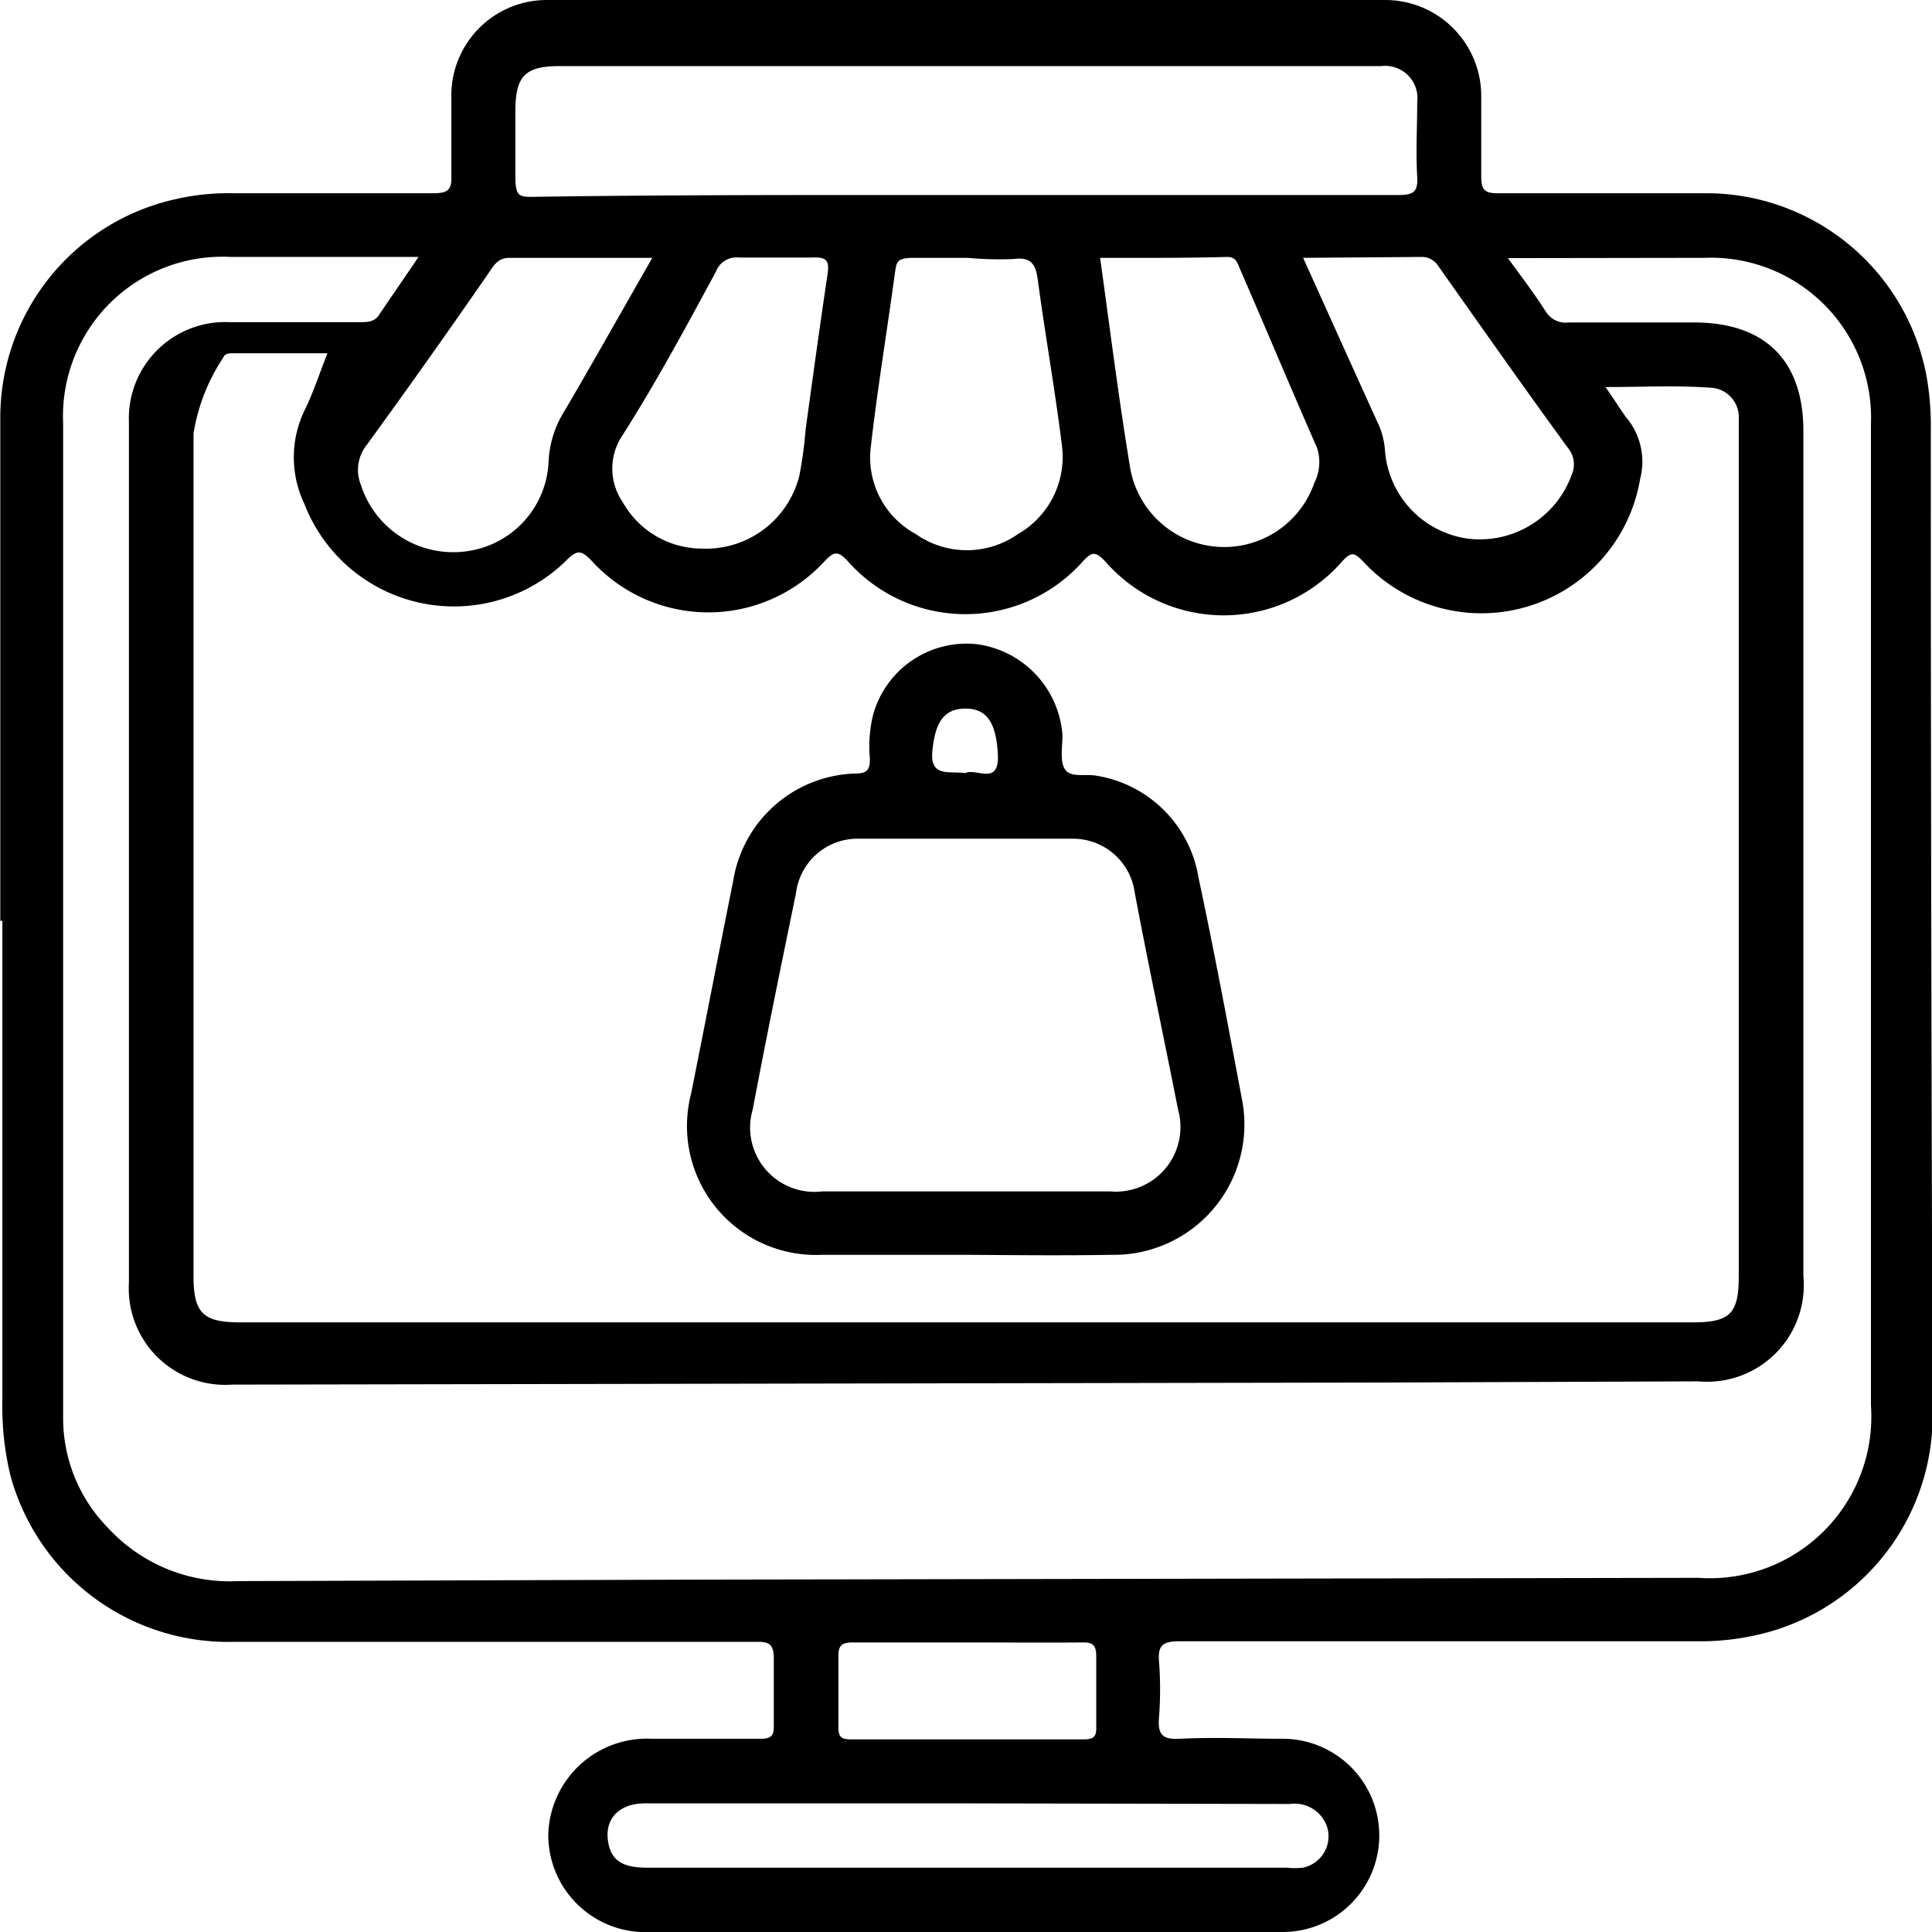
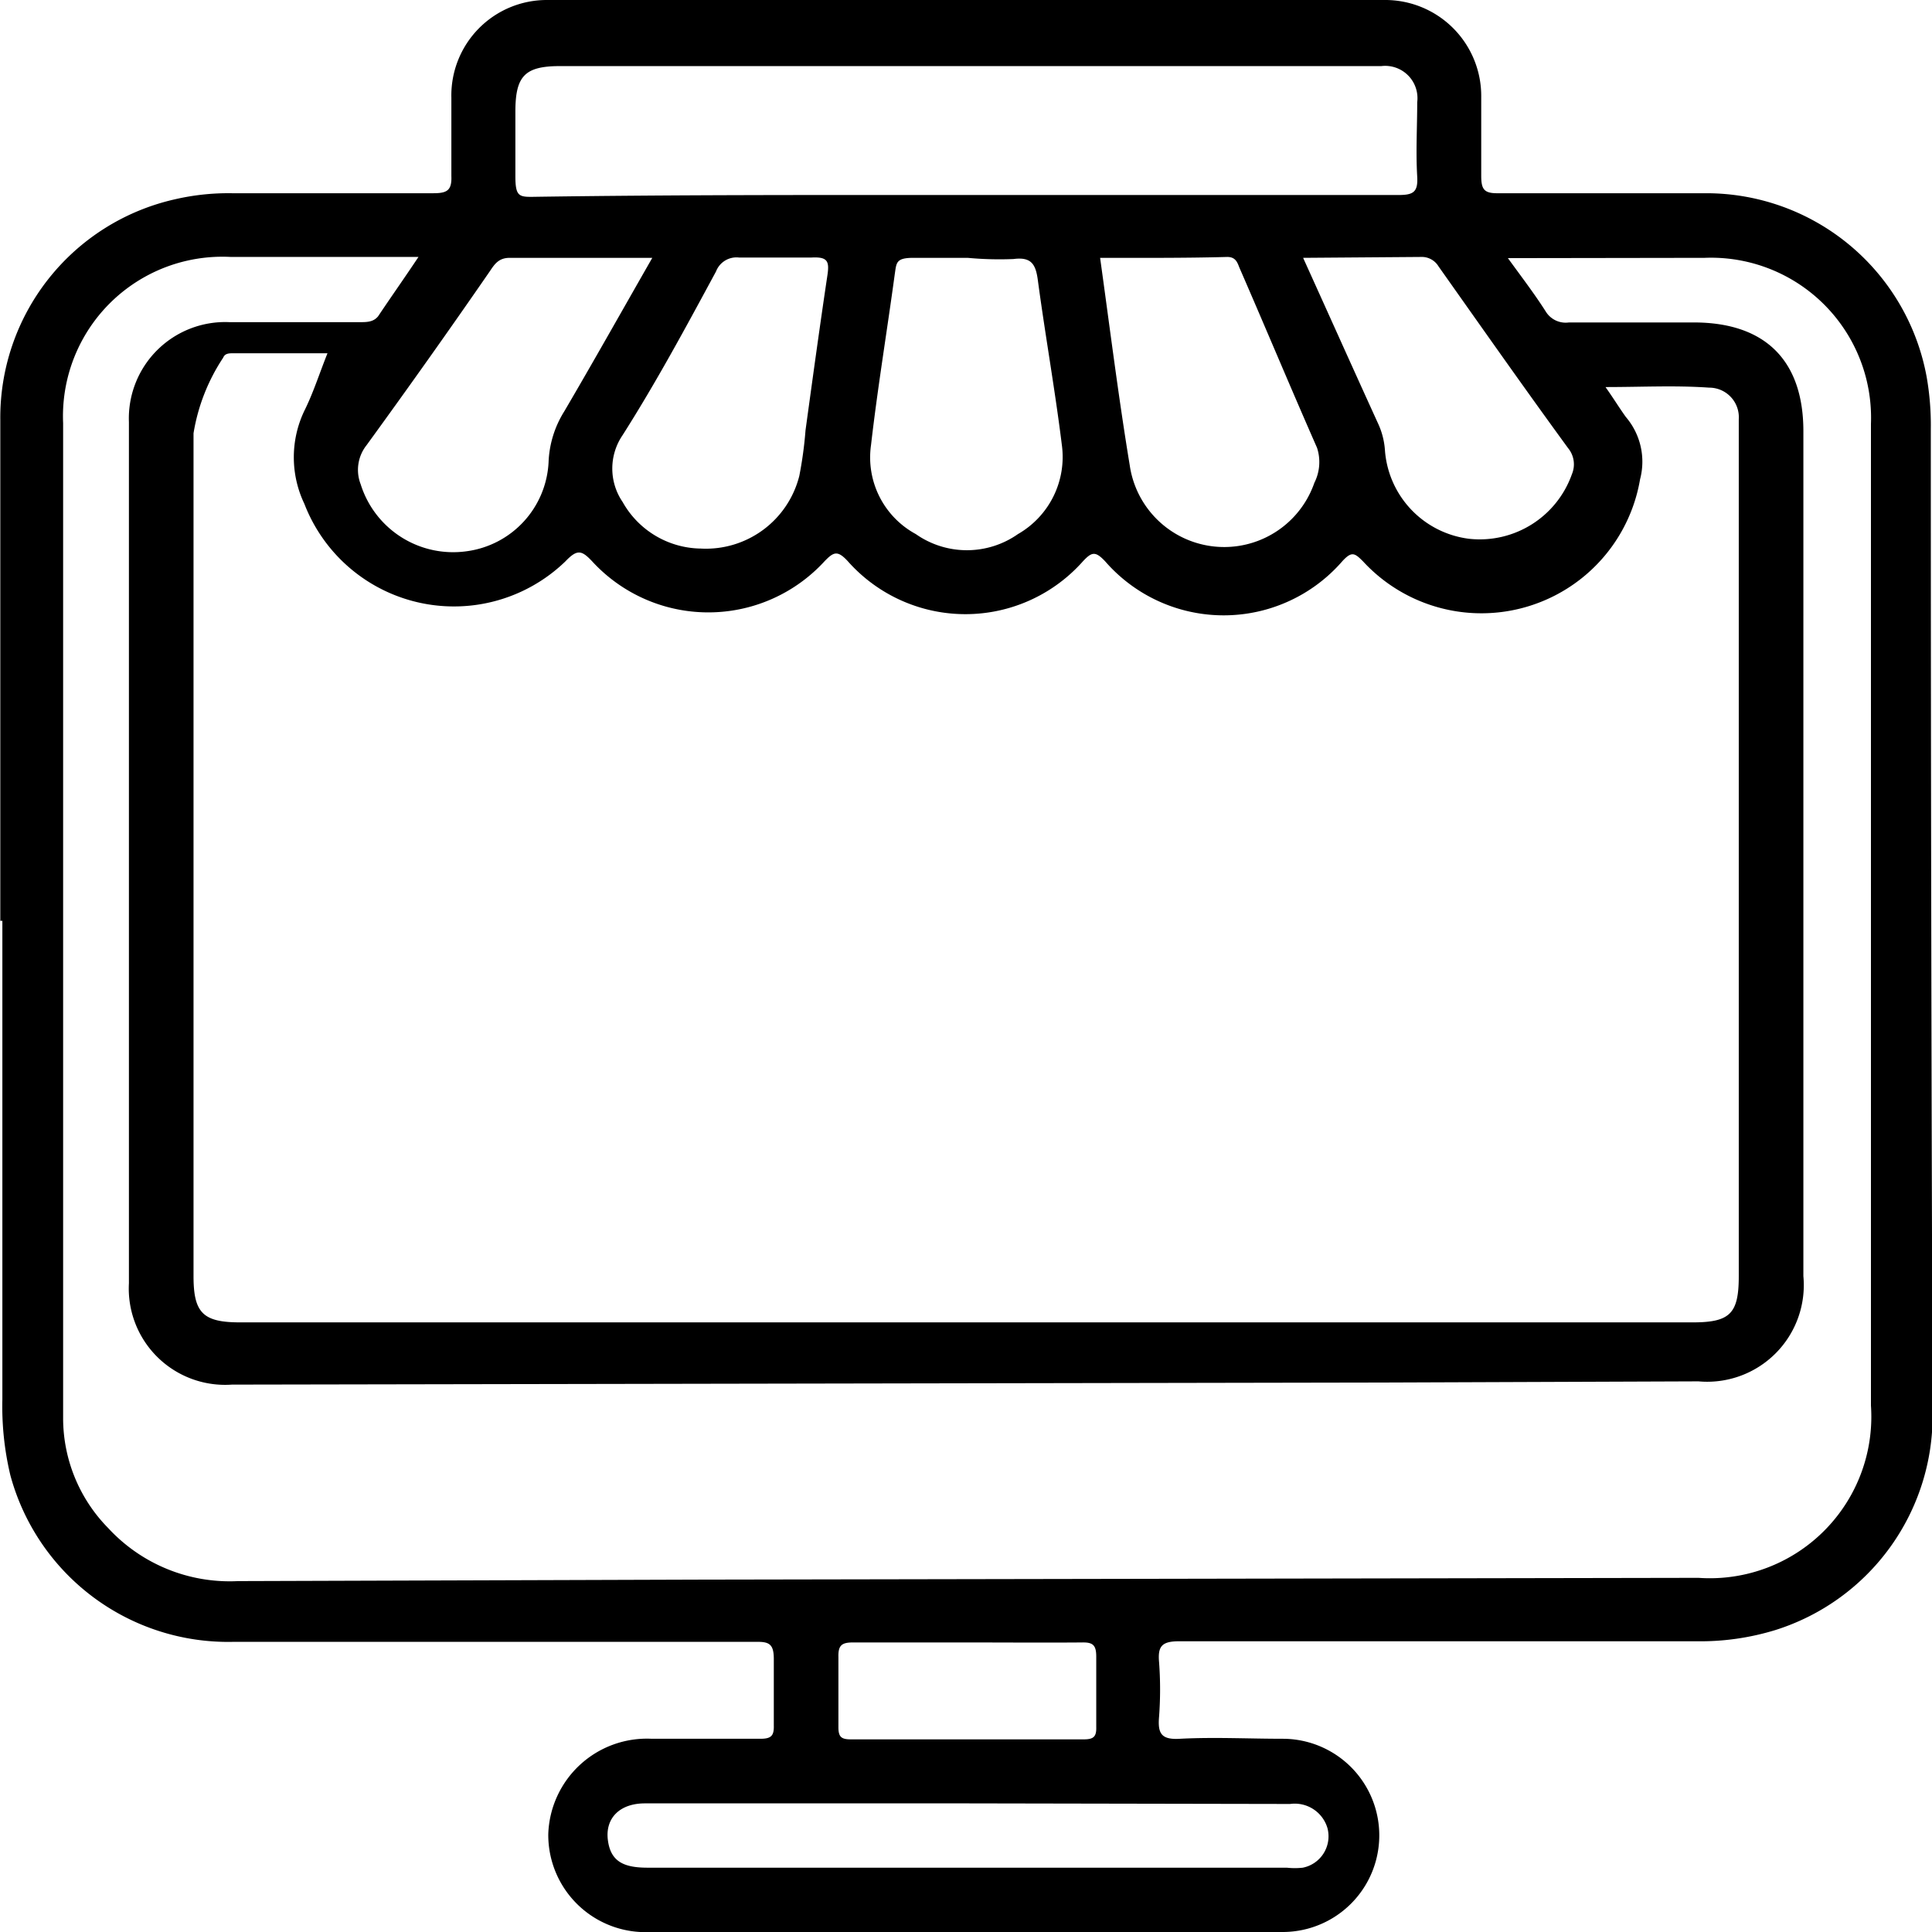
<svg xmlns="http://www.w3.org/2000/svg" id="Layer_10" data-name="Layer 10" viewBox="0 0 65.19 65.2">
  <title>software-icon-a10</title>
  <path d="M3.36,33.07c0-5.64,0-11.27,0-16.91A7.55,7.55,0,0,1,9.23,8.73a8,8,0,0,1,1.95-.21c2.27,0,4.53,0,6.79,0,.46,0,.63-.09.61-.58,0-.88,0-1.76,0-2.65A3.22,3.22,0,0,1,21.82,2H50.06a3.24,3.24,0,0,1,3.27,3.28c0,.88,0,1.76,0,2.65,0,.47.1.6.59.59,2.33,0,4.66,0,7,0a7.56,7.56,0,0,1,7.44,6.2,9.43,9.43,0,0,1,.14,1.76q0,16.61.06,33.2A7.58,7.58,0,0,1,63.26,57a8.62,8.62,0,0,1-2.67.38c-5.82,0-11.63,0-17.45,0-.58,0-.73.16-.68.71a12.42,12.42,0,0,1,0,1.83c-.05.57.07.79.71.75,1.15-.06,2.31,0,3.46,0a3.26,3.26,0,1,1,0,6.52q-10.66,0-21.32,0a3.28,3.28,0,0,1-3.46-3.3,3.33,3.33,0,0,1,3.49-3.22c1.22,0,2.44,0,3.67,0,.36,0,.46-.1.45-.45,0-.75,0-1.5,0-2.24,0-.5-.15-.59-.6-.58-5.89,0-11.77,0-17.66,0a7.61,7.61,0,0,1-7.5-5.62,10,10,0,0,1-.27-2.56V33.07Zm54.17-18c.27.38.45.68.68,1a2.32,2.32,0,0,1,.48,2.1,5.43,5.43,0,0,1-9.35,2.77c-.28-.28-.38-.35-.7,0a5.3,5.3,0,0,1-8,0c-.33-.35-.45-.32-.75,0a5.3,5.3,0,0,1-7.93,0c-.35-.38-.48-.32-.79,0a5.32,5.32,0,0,1-7.84,0c-.35-.37-.5-.42-.9,0A5.41,5.41,0,0,1,13.62,19a3.64,3.64,0,0,1,0-3.14c.3-.6.5-1.24.78-1.94H11.23c-.15,0-.29,0-.35.15a6.5,6.5,0,0,0-1,2.55q0,14.22,0,28.44c0,1.24.32,1.56,1.57,1.56l19.76,0,29.26,0c1.26,0,1.55-.3,1.55-1.56V16.62c0-.16,0-.32,0-.47a1,1,0,0,0-1-1.07C59.88,15,58.76,15.06,57.53,15.06Zm-3.3-4.36c.48.66.9,1.21,1.27,1.79a.79.79,0,0,0,.79.38H60.5c2.41,0,3.7,1.28,3.7,3.67V45.06a3.26,3.26,0,0,1-3.54,3.55L50,48.65l-38.83.07A3.25,3.25,0,0,1,7.7,45.3V16.24a3.25,3.25,0,0,1,3.39-3.37H15.5c.22,0,.45,0,.61-.2.42-.63.86-1.25,1.36-2H11.14a5.38,5.38,0,0,0-5.66,5.61q0,16.8,0,33.61A5.29,5.29,0,0,0,7,53.56a5.58,5.58,0,0,0,4.38,1.79l15.61-.05,33.67-.06a5.45,5.45,0,0,0,5.82-5.81q0-3.26,0-6.52c0-8.87,0-17.74,0-26.61a5.4,5.4,0,0,0-5.61-5.6ZM35.88,8.58v0h1.36q6.65,0,13.3,0c.5,0,.66-.1.63-.62-.05-.83,0-1.67,0-2.51a1.09,1.09,0,0,0-1.21-1.22H22.25c-1.19,0-1.51.33-1.51,1.54,0,.72,0,1.45,0,2.17s.13.71.7.7C26.24,8.57,31.06,8.58,35.88,8.58ZM25.36,10.7c-1.68,0-3.25,0-4.81,0-.37,0-.51.21-.67.45-1.38,2-2.75,3.93-4.16,5.87a1.34,1.34,0,0,0-.2,1.32A3.27,3.27,0,0,0,19.1,20.6a3.19,3.19,0,0,0,2.76-3,3.47,3.47,0,0,1,.53-1.72C23.37,14.21,24.33,12.5,25.36,10.7ZM36,10.7c-.61,0-1.23,0-1.83,0s-.57.17-.63.56c-.26,1.92-.58,3.84-.8,5.76a2.94,2.94,0,0,0,1.51,3,3,3,0,0,0,3.45,0,3,3,0,0,0,1.48-3c-.23-1.86-.56-3.7-.81-5.56-.07-.53-.21-.8-.82-.72A11.44,11.44,0,0,1,36,10.7Zm4.47,0c.33,2.37.62,4.7,1,7a3.22,3.22,0,0,0,6.23.59,1.55,1.55,0,0,0,.09-1.18c-.88-2-1.74-4.06-2.62-6.08-.07-.18-.13-.36-.41-.36C43.31,10.71,41.89,10.7,40.46,10.7ZM36,62.85H25.11c-.85,0-1.34.5-1.25,1.23s.53.94,1.34.94H46.77a2.45,2.45,0,0,0,.54,0,1.08,1.08,0,0,0,.83-1.34,1.15,1.15,0,0,0-1.26-.81Zm-9-42.34a3.25,3.25,0,0,0,3.32-2.45,13.26,13.26,0,0,0,.21-1.54c.24-1.75.48-3.5.74-5.24.07-.47,0-.62-.54-.59-.81,0-1.62,0-2.44,0a.74.74,0,0,0-.78.47c-1,1.85-2,3.71-3.15,5.52a2,2,0,0,0,0,2.26A3.07,3.07,0,0,0,27.06,20.51ZM47.32,10.7c.87,1.92,1.69,3.75,2.52,5.57a2.55,2.55,0,0,1,.24.91,3.25,3.25,0,0,0,2.84,3A3.3,3.3,0,0,0,56.39,18a.86.86,0,0,0-.13-.88c-1.46-2-2.92-4.08-4.37-6.13a.66.66,0,0,0-.6-.32ZM36,57.42c-1.29,0-2.58,0-3.87,0-.38,0-.5.1-.49.49,0,.79,0,1.58,0,2.37,0,.33.1.41.42.41h7.86c.33,0,.43-.09.42-.42,0-.79,0-1.58,0-2.37,0-.39-.11-.49-.49-.48C38.52,57.43,37.23,57.42,36,57.42Z" transform="translate(-3.35 -2)" />
-   <path d="M35.91,44.34H31.09a4.35,4.35,0,0,1-4.42-5.44c.48-2.4.94-4.79,1.42-7.18a4.3,4.3,0,0,1,4.14-3.62c.41,0,.48-.17.47-.52a4.52,4.52,0,0,1,.1-1.42,3.27,3.27,0,0,1,3.54-2.42,3.34,3.34,0,0,1,2.86,3.07c0,.4-.1.9.1,1.17s.71.12,1.08.2a4.16,4.16,0,0,1,3.41,3.43c.53,2.48,1,5,1.46,7.45a4.4,4.4,0,0,1-4.39,5.28C39.21,44.37,37.56,44.35,35.91,44.34Zm0-2.14h4.89a2.18,2.18,0,0,0,2.3-2.76c-.48-2.44-1-4.87-1.46-7.31a2.1,2.1,0,0,0-2.11-1.83c-2.4,0-4.8,0-7.2,0a2.09,2.09,0,0,0-2.12,1.83c-.5,2.43-1,4.86-1.46,7.3a2.17,2.17,0,0,0,2.35,2.77Zm0-14.11c.35-.2,1.17.46,1.11-.64s-.39-1.55-1.12-1.54-1,.51-1.09,1.43S35.41,28,35.94,28.09Z" transform="translate(-3.35 -2)" />
</svg>